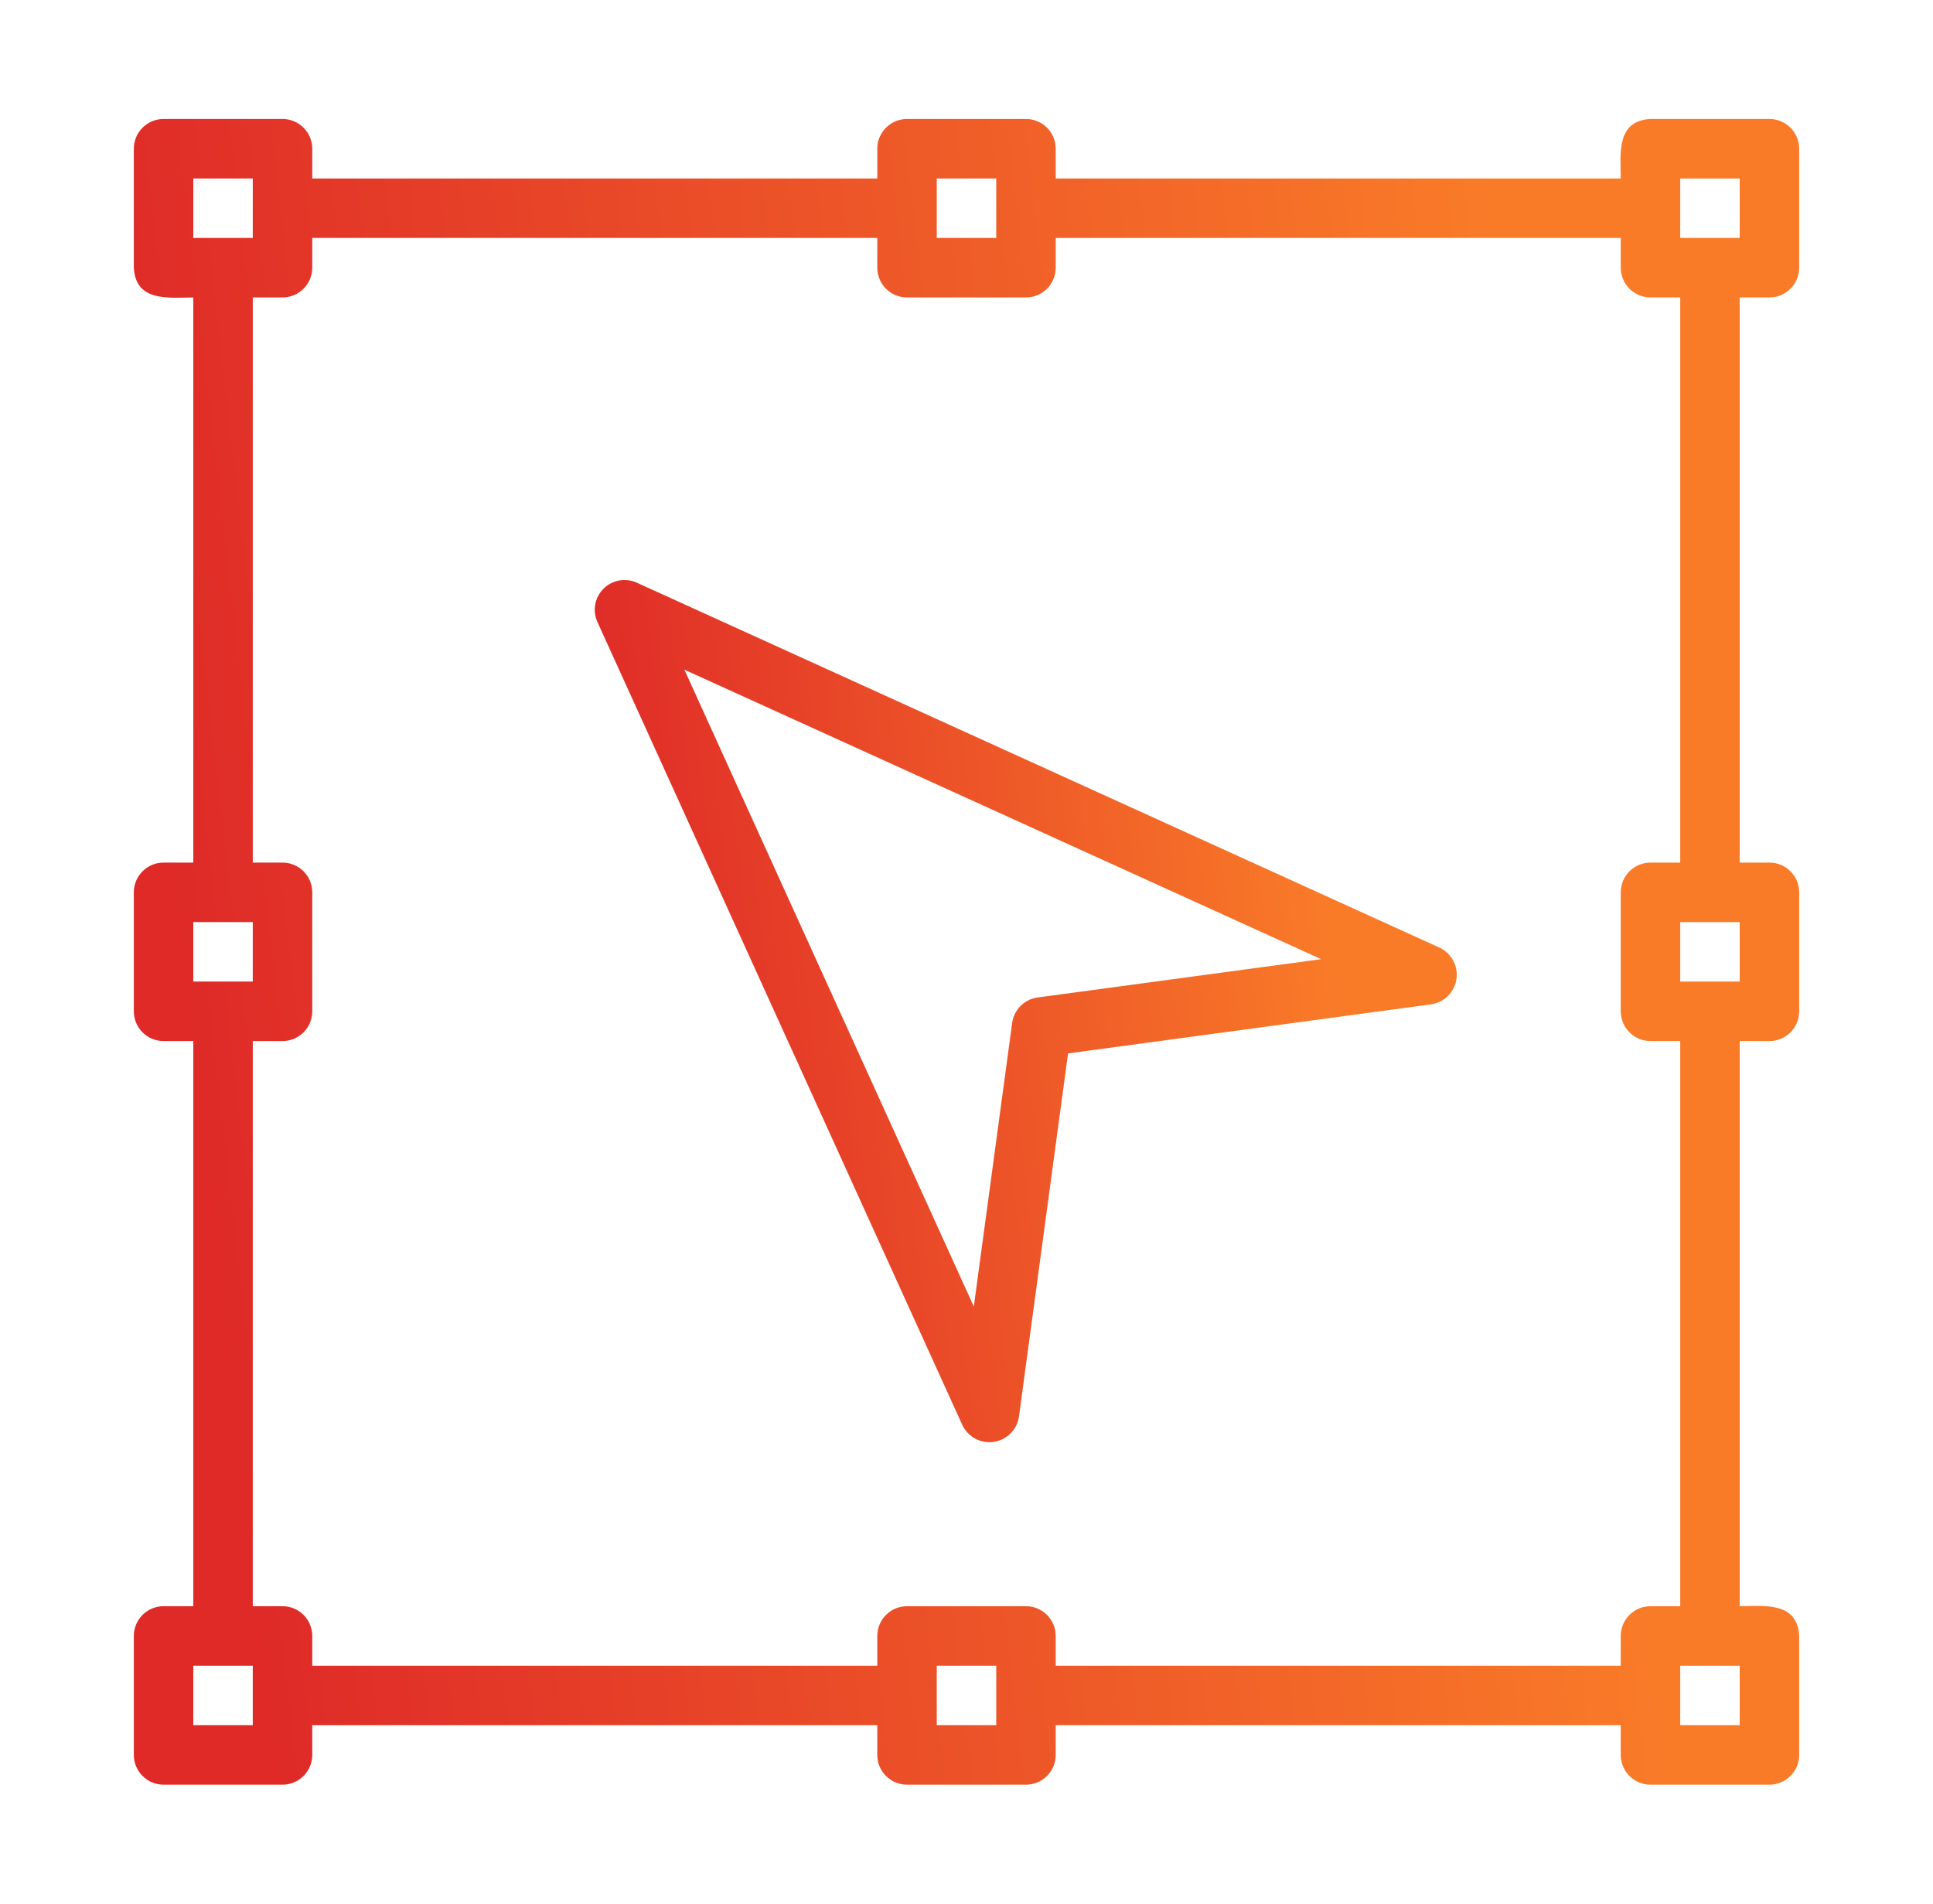
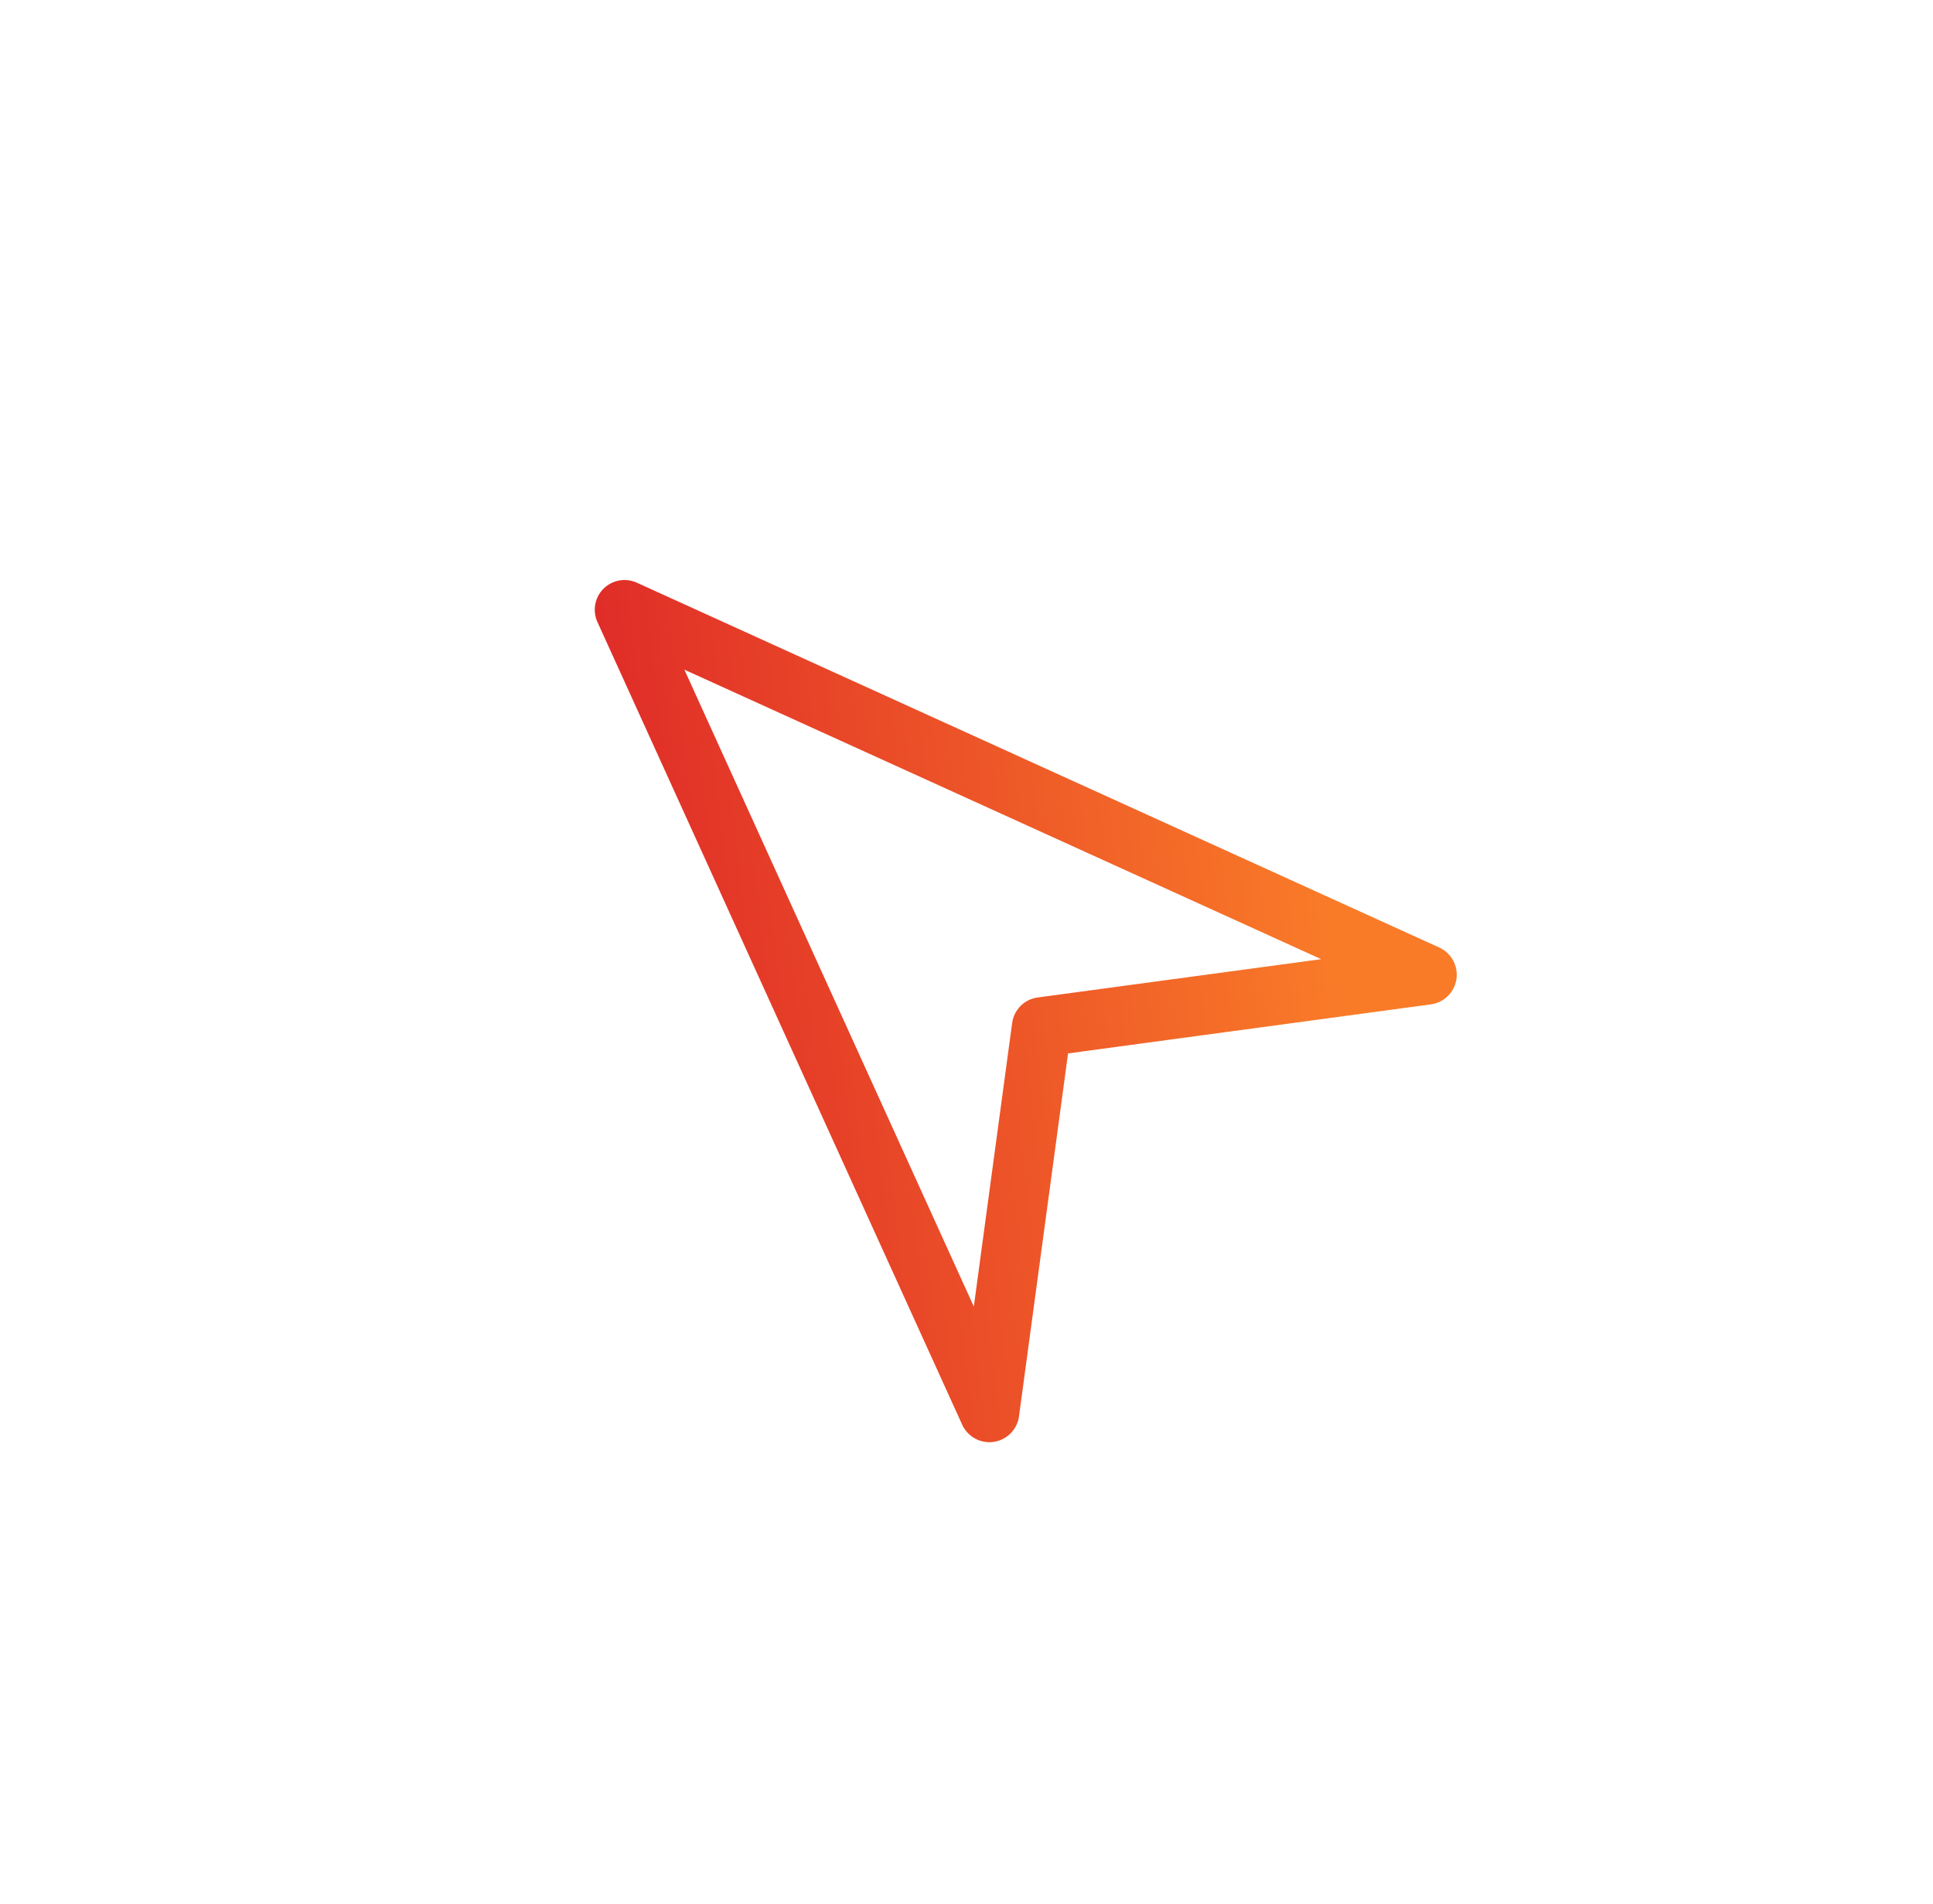
<svg xmlns="http://www.w3.org/2000/svg" width="65" height="64" viewBox="0 0 65 64" fill="none">
  <path d="M48.414 31.863L21.414 19.59C21.229 19.506 21.022 19.48 20.822 19.516C20.621 19.552 20.437 19.649 20.293 19.793C20.149 19.937 20.052 20.121 20.016 20.321C19.98 20.522 20.005 20.728 20.09 20.913L32.362 47.913C32.455 48.108 32.607 48.267 32.797 48.368C32.986 48.469 33.203 48.507 33.416 48.475C33.629 48.444 33.826 48.345 33.978 48.194C34.131 48.042 34.231 47.846 34.263 47.634L35.915 35.415L48.133 33.764C48.346 33.731 48.542 33.631 48.693 33.479C48.845 33.326 48.943 33.129 48.975 32.917C49.006 32.704 48.968 32.487 48.867 32.298C48.767 32.108 48.608 31.956 48.414 31.863ZM34.892 33.535C34.675 33.564 34.474 33.664 34.319 33.819C34.164 33.974 34.064 34.175 34.035 34.392L32.746 43.926L23.013 22.514L44.426 32.247L34.892 33.535Z" fill="url(#paint0_linear_2581_2009)" />
-   <path d="M59.5 4H55.5C54.343 4.061 54.493 5.169 54.5 6H35.5V5C35.5 4.869 35.474 4.739 35.424 4.617C35.374 4.496 35.3 4.386 35.207 4.293C35.114 4.2 35.004 4.126 34.883 4.076C34.761 4.026 34.631 4 34.5 4H30.5C30.369 4 30.239 4.026 30.117 4.076C29.996 4.126 29.886 4.2 29.793 4.293C29.7 4.386 29.626 4.496 29.576 4.617C29.526 4.739 29.5 4.869 29.5 5V6H10.5V5C10.5 4.869 10.474 4.739 10.424 4.617C10.374 4.496 10.3 4.386 10.207 4.293C10.114 4.2 10.004 4.126 9.883 4.076C9.761 4.026 9.631 4 9.5 4H5.5C5.369 4 5.239 4.026 5.117 4.076C4.996 4.126 4.886 4.2 4.793 4.293C4.7 4.386 4.626 4.496 4.576 4.617C4.526 4.739 4.5 4.869 4.5 5V9C4.561 10.157 5.669 10.007 6.5 10V29H5.5C5.369 29 5.239 29.026 5.117 29.076C4.996 29.126 4.886 29.2 4.793 29.293C4.7 29.386 4.626 29.496 4.576 29.617C4.526 29.739 4.5 29.869 4.5 30V34C4.5 34.131 4.526 34.261 4.576 34.383C4.626 34.504 4.7 34.614 4.793 34.707C4.886 34.8 4.996 34.874 5.117 34.924C5.239 34.974 5.369 35 5.5 35H6.5V54H5.5C5.369 54 5.239 54.026 5.117 54.076C4.996 54.126 4.886 54.2 4.793 54.293C4.7 54.386 4.626 54.496 4.576 54.617C4.526 54.739 4.5 54.869 4.5 55V59C4.5 59.131 4.526 59.261 4.576 59.383C4.626 59.504 4.7 59.614 4.793 59.707C4.886 59.8 4.996 59.874 5.117 59.924C5.239 59.974 5.369 60 5.5 60H9.5C9.631 60 9.761 59.974 9.883 59.924C10.004 59.874 10.114 59.8 10.207 59.707C10.3 59.614 10.374 59.504 10.424 59.383C10.474 59.261 10.5 59.131 10.5 59V58H29.5V59C29.5 59.131 29.526 59.261 29.576 59.383C29.626 59.504 29.7 59.614 29.793 59.707C29.886 59.8 29.996 59.874 30.117 59.924C30.239 59.974 30.369 60 30.5 60H34.5C34.631 60 34.761 59.974 34.883 59.924C35.004 59.874 35.114 59.8 35.207 59.707C35.3 59.614 35.374 59.504 35.424 59.383C35.474 59.261 35.5 59.131 35.5 59V58H54.5V59C54.5 59.131 54.526 59.261 54.576 59.383C54.626 59.504 54.7 59.614 54.793 59.707C54.886 59.8 54.996 59.874 55.117 59.924C55.239 59.974 55.369 60 55.5 60H59.5C59.631 60 59.761 59.974 59.883 59.924C60.004 59.874 60.114 59.8 60.207 59.707C60.3 59.614 60.374 59.504 60.424 59.383C60.474 59.261 60.5 59.131 60.5 59V55C60.439 53.843 59.331 53.993 58.5 54V35H59.5C59.631 35 59.761 34.974 59.883 34.924C60.004 34.874 60.114 34.8 60.207 34.707C60.3 34.614 60.374 34.504 60.424 34.383C60.474 34.261 60.5 34.131 60.5 34V30C60.5 29.869 60.474 29.739 60.424 29.617C60.374 29.496 60.3 29.386 60.207 29.293C60.114 29.2 60.004 29.126 59.883 29.076C59.761 29.026 59.631 29 59.5 29H58.5V10H59.5C59.631 10 59.761 9.974 59.883 9.924C60.004 9.874 60.114 9.8 60.207 9.707C60.3 9.614 60.374 9.504 60.424 9.383C60.474 9.261 60.5 9.131 60.5 9V5C60.5 4.869 60.474 4.739 60.424 4.617C60.374 4.496 60.3 4.386 60.207 4.293C60.114 4.2 60.004 4.126 59.883 4.076C59.761 4.026 59.631 4 59.5 4ZM31.5 6H33.5V8H31.5V6ZM6.5 6H8.5V8H6.5V6ZM6.5 31H8.5V33H6.5V31ZM8.5 58H6.5V56H8.5V58ZM33.5 58H31.5V56H33.5V58ZM58.5 58H56.5V56H58.5V58ZM58.5 33H56.5V31H58.5V33ZM56.5 29H55.5C55.369 29 55.239 29.026 55.117 29.076C54.996 29.126 54.886 29.2 54.793 29.293C54.7 29.386 54.626 29.496 54.576 29.617C54.526 29.739 54.5 29.869 54.5 30V34C54.5 34.131 54.526 34.261 54.576 34.383C54.626 34.504 54.7 34.614 54.793 34.707C54.886 34.8 54.996 34.874 55.117 34.924C55.239 34.974 55.369 35 55.5 35H56.5V54H55.5C55.369 54 55.239 54.026 55.117 54.076C54.996 54.126 54.886 54.2 54.793 54.293C54.7 54.386 54.626 54.496 54.576 54.617C54.526 54.739 54.5 54.869 54.5 55V56H35.5V55C35.5 54.869 35.474 54.739 35.424 54.617C35.374 54.496 35.3 54.386 35.207 54.293C35.114 54.2 35.004 54.126 34.883 54.076C34.761 54.026 34.631 54 34.5 54H30.5C30.369 54 30.239 54.026 30.117 54.076C29.996 54.126 29.886 54.2 29.793 54.293C29.7 54.386 29.626 54.496 29.576 54.617C29.526 54.739 29.5 54.869 29.5 55V56H10.5V55C10.5 54.869 10.474 54.739 10.424 54.617C10.374 54.496 10.3 54.386 10.207 54.293C10.114 54.2 10.004 54.126 9.883 54.076C9.761 54.026 9.631 54 9.5 54H8.5V35H9.5C9.631 35 9.761 34.974 9.883 34.924C10.004 34.874 10.114 34.8 10.207 34.707C10.3 34.614 10.374 34.504 10.424 34.383C10.474 34.261 10.5 34.131 10.5 34V30C10.5 29.869 10.474 29.739 10.424 29.617C10.374 29.496 10.3 29.386 10.207 29.293C10.114 29.2 10.004 29.126 9.883 29.076C9.761 29.026 9.631 29 9.5 29H8.5V10H9.5C9.631 10 9.761 9.974 9.883 9.924C10.004 9.874 10.114 9.8 10.207 9.707C10.3 9.614 10.374 9.504 10.424 9.383C10.474 9.261 10.5 9.131 10.5 9V8H29.5V9C29.5 9.131 29.526 9.261 29.576 9.383C29.626 9.504 29.7 9.614 29.793 9.707C29.886 9.8 29.996 9.874 30.117 9.924C30.239 9.974 30.369 10 30.5 10H34.5C34.631 10 34.761 9.974 34.883 9.924C35.004 9.874 35.114 9.8 35.207 9.707C35.3 9.614 35.374 9.504 35.424 9.383C35.474 9.261 35.5 9.131 35.5 9V8H54.5V9C54.5 9.131 54.526 9.261 54.576 9.383C54.626 9.504 54.7 9.614 54.793 9.707C54.886 9.8 54.996 9.874 55.117 9.924C55.239 9.974 55.369 10 55.5 10H56.5V29ZM58.5 8H56.5V6H58.5V8Z" fill="url(#paint1_linear_2581_2009)" />
  <defs>
    <linearGradient id="paint0_linear_2581_2009" x1="20.87" y1="35.008" x2="44.928" y2="32.254" gradientUnits="userSpaceOnUse">
      <stop stop-color="#DF2A28" />
      <stop offset="1" stop-color="#F97B28" />
    </linearGradient>
    <linearGradient id="paint1_linear_2581_2009" x1="6.18" y1="33.96" x2="52.66" y2="28.64" gradientUnits="userSpaceOnUse">
      <stop stop-color="#DF2A28" />
      <stop offset="1" stop-color="#F97B28" />
    </linearGradient>
  </defs>
</svg>